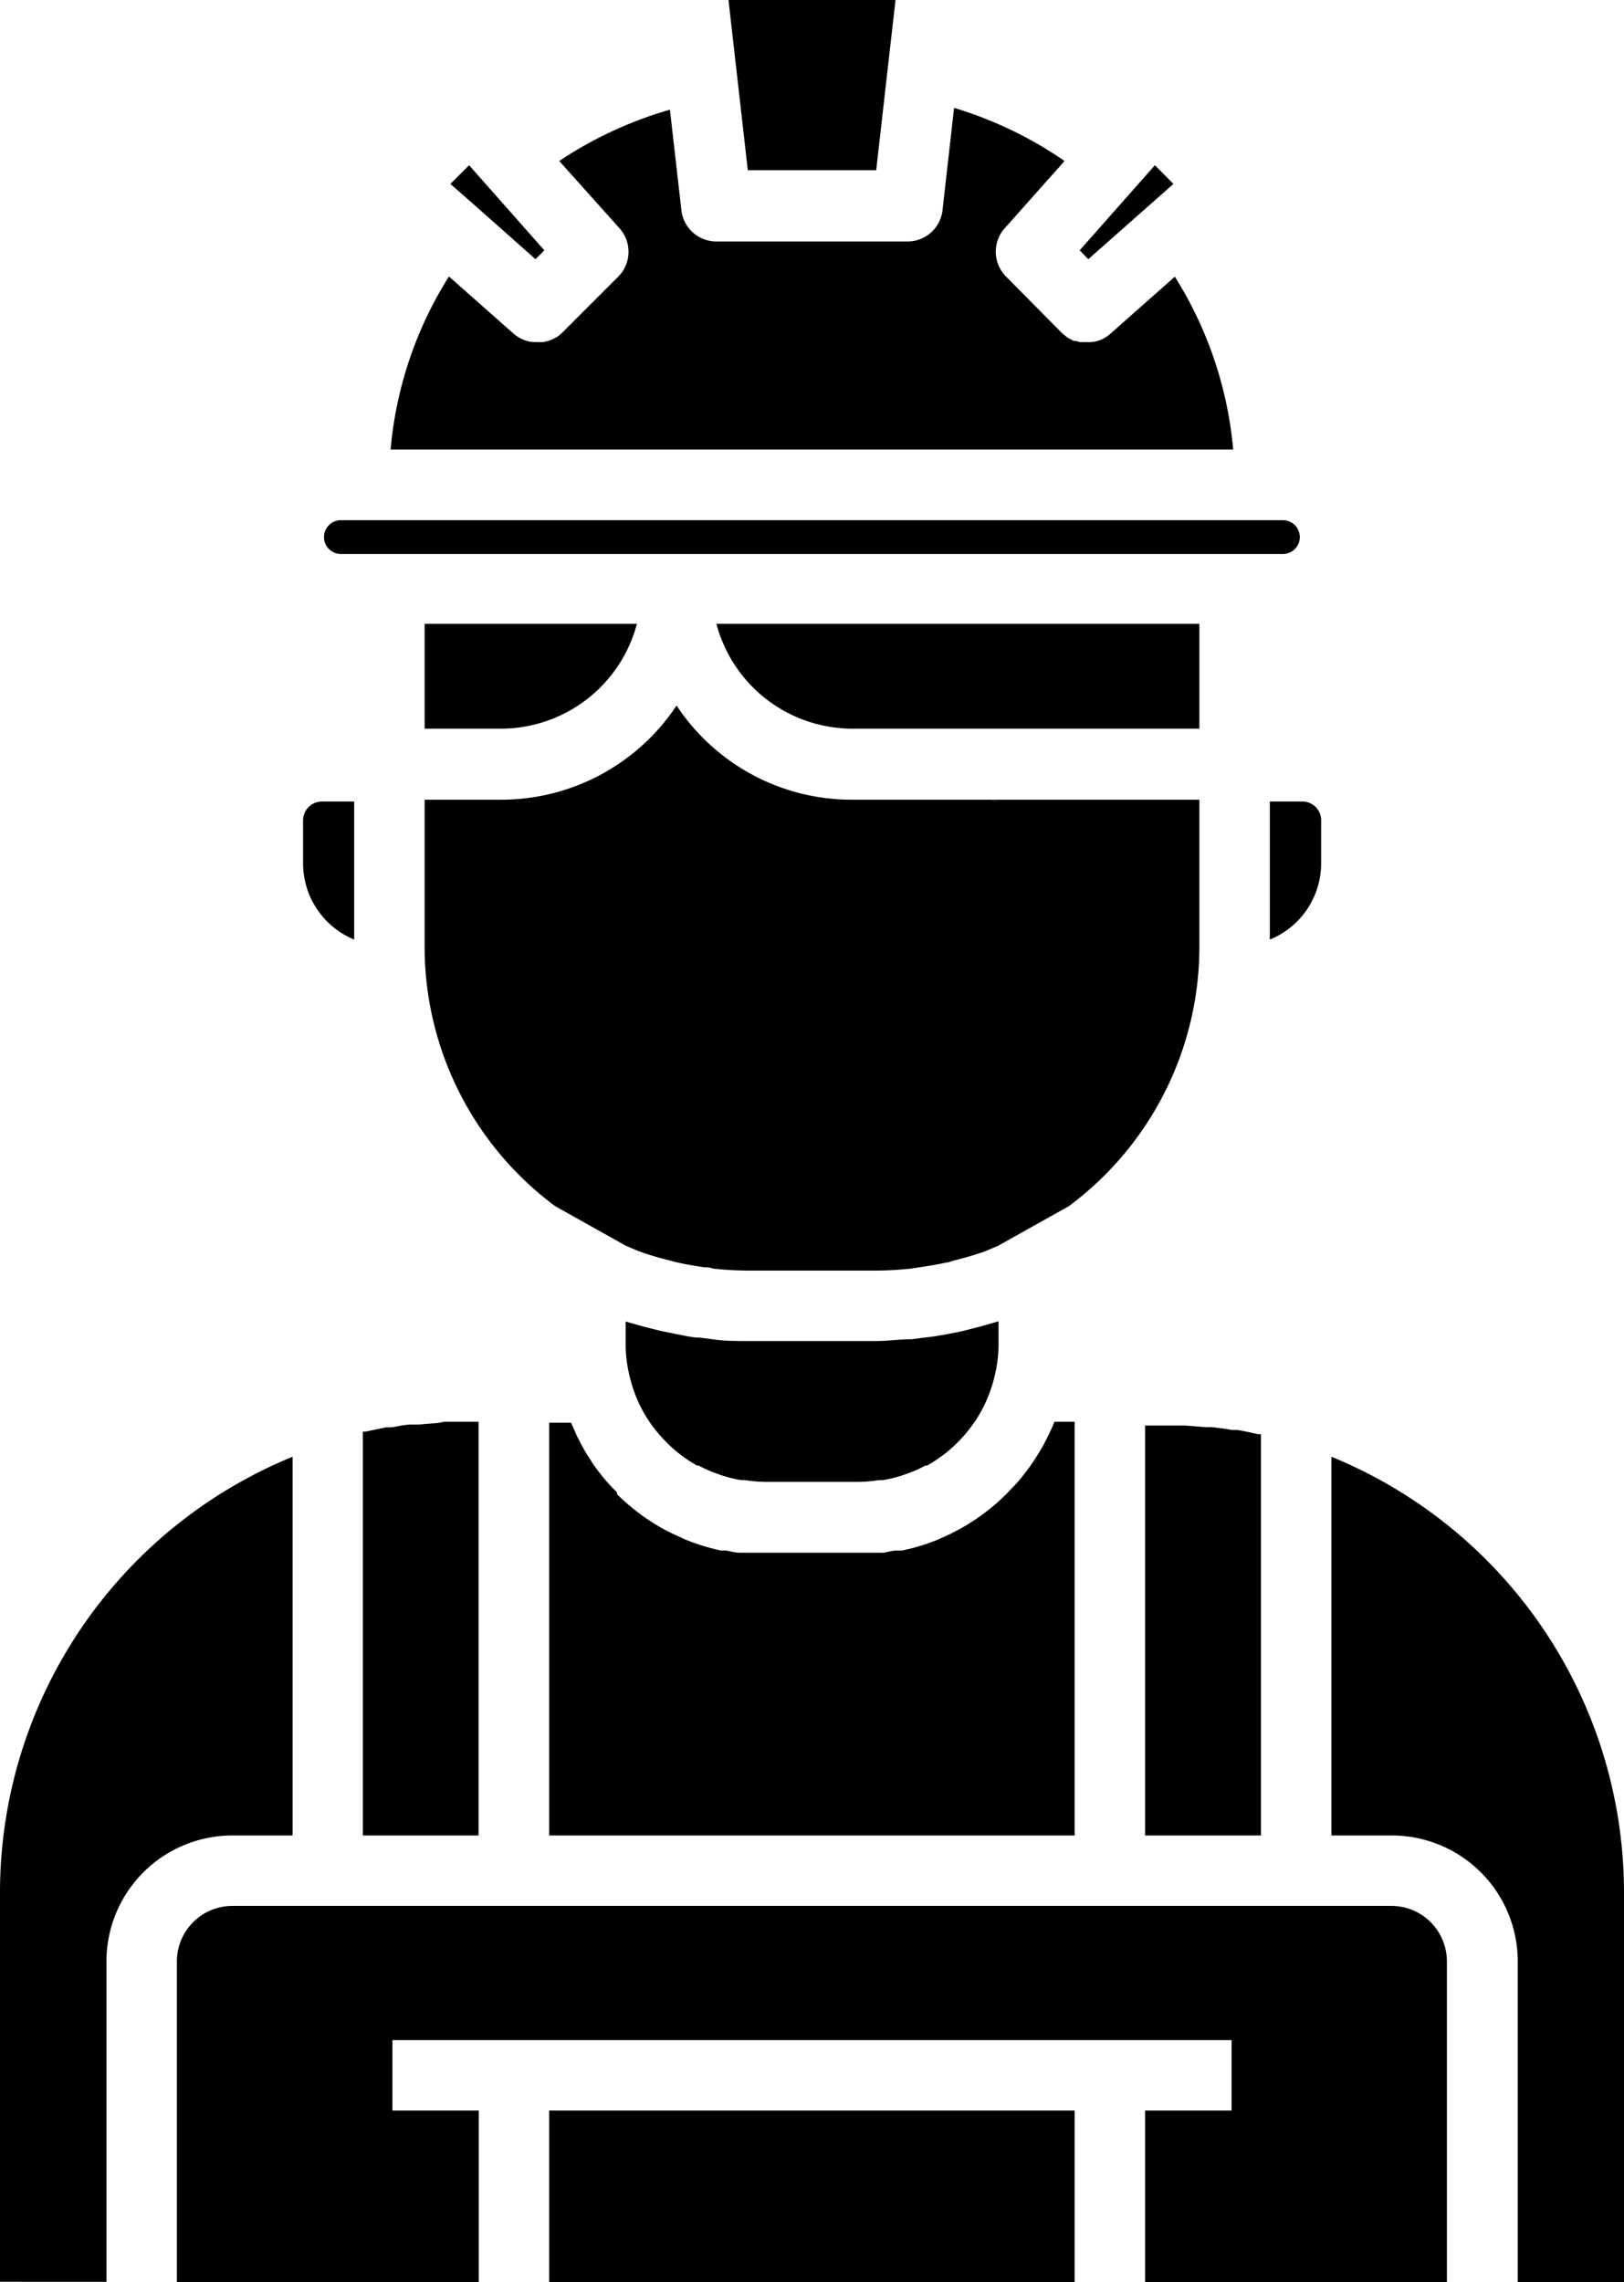
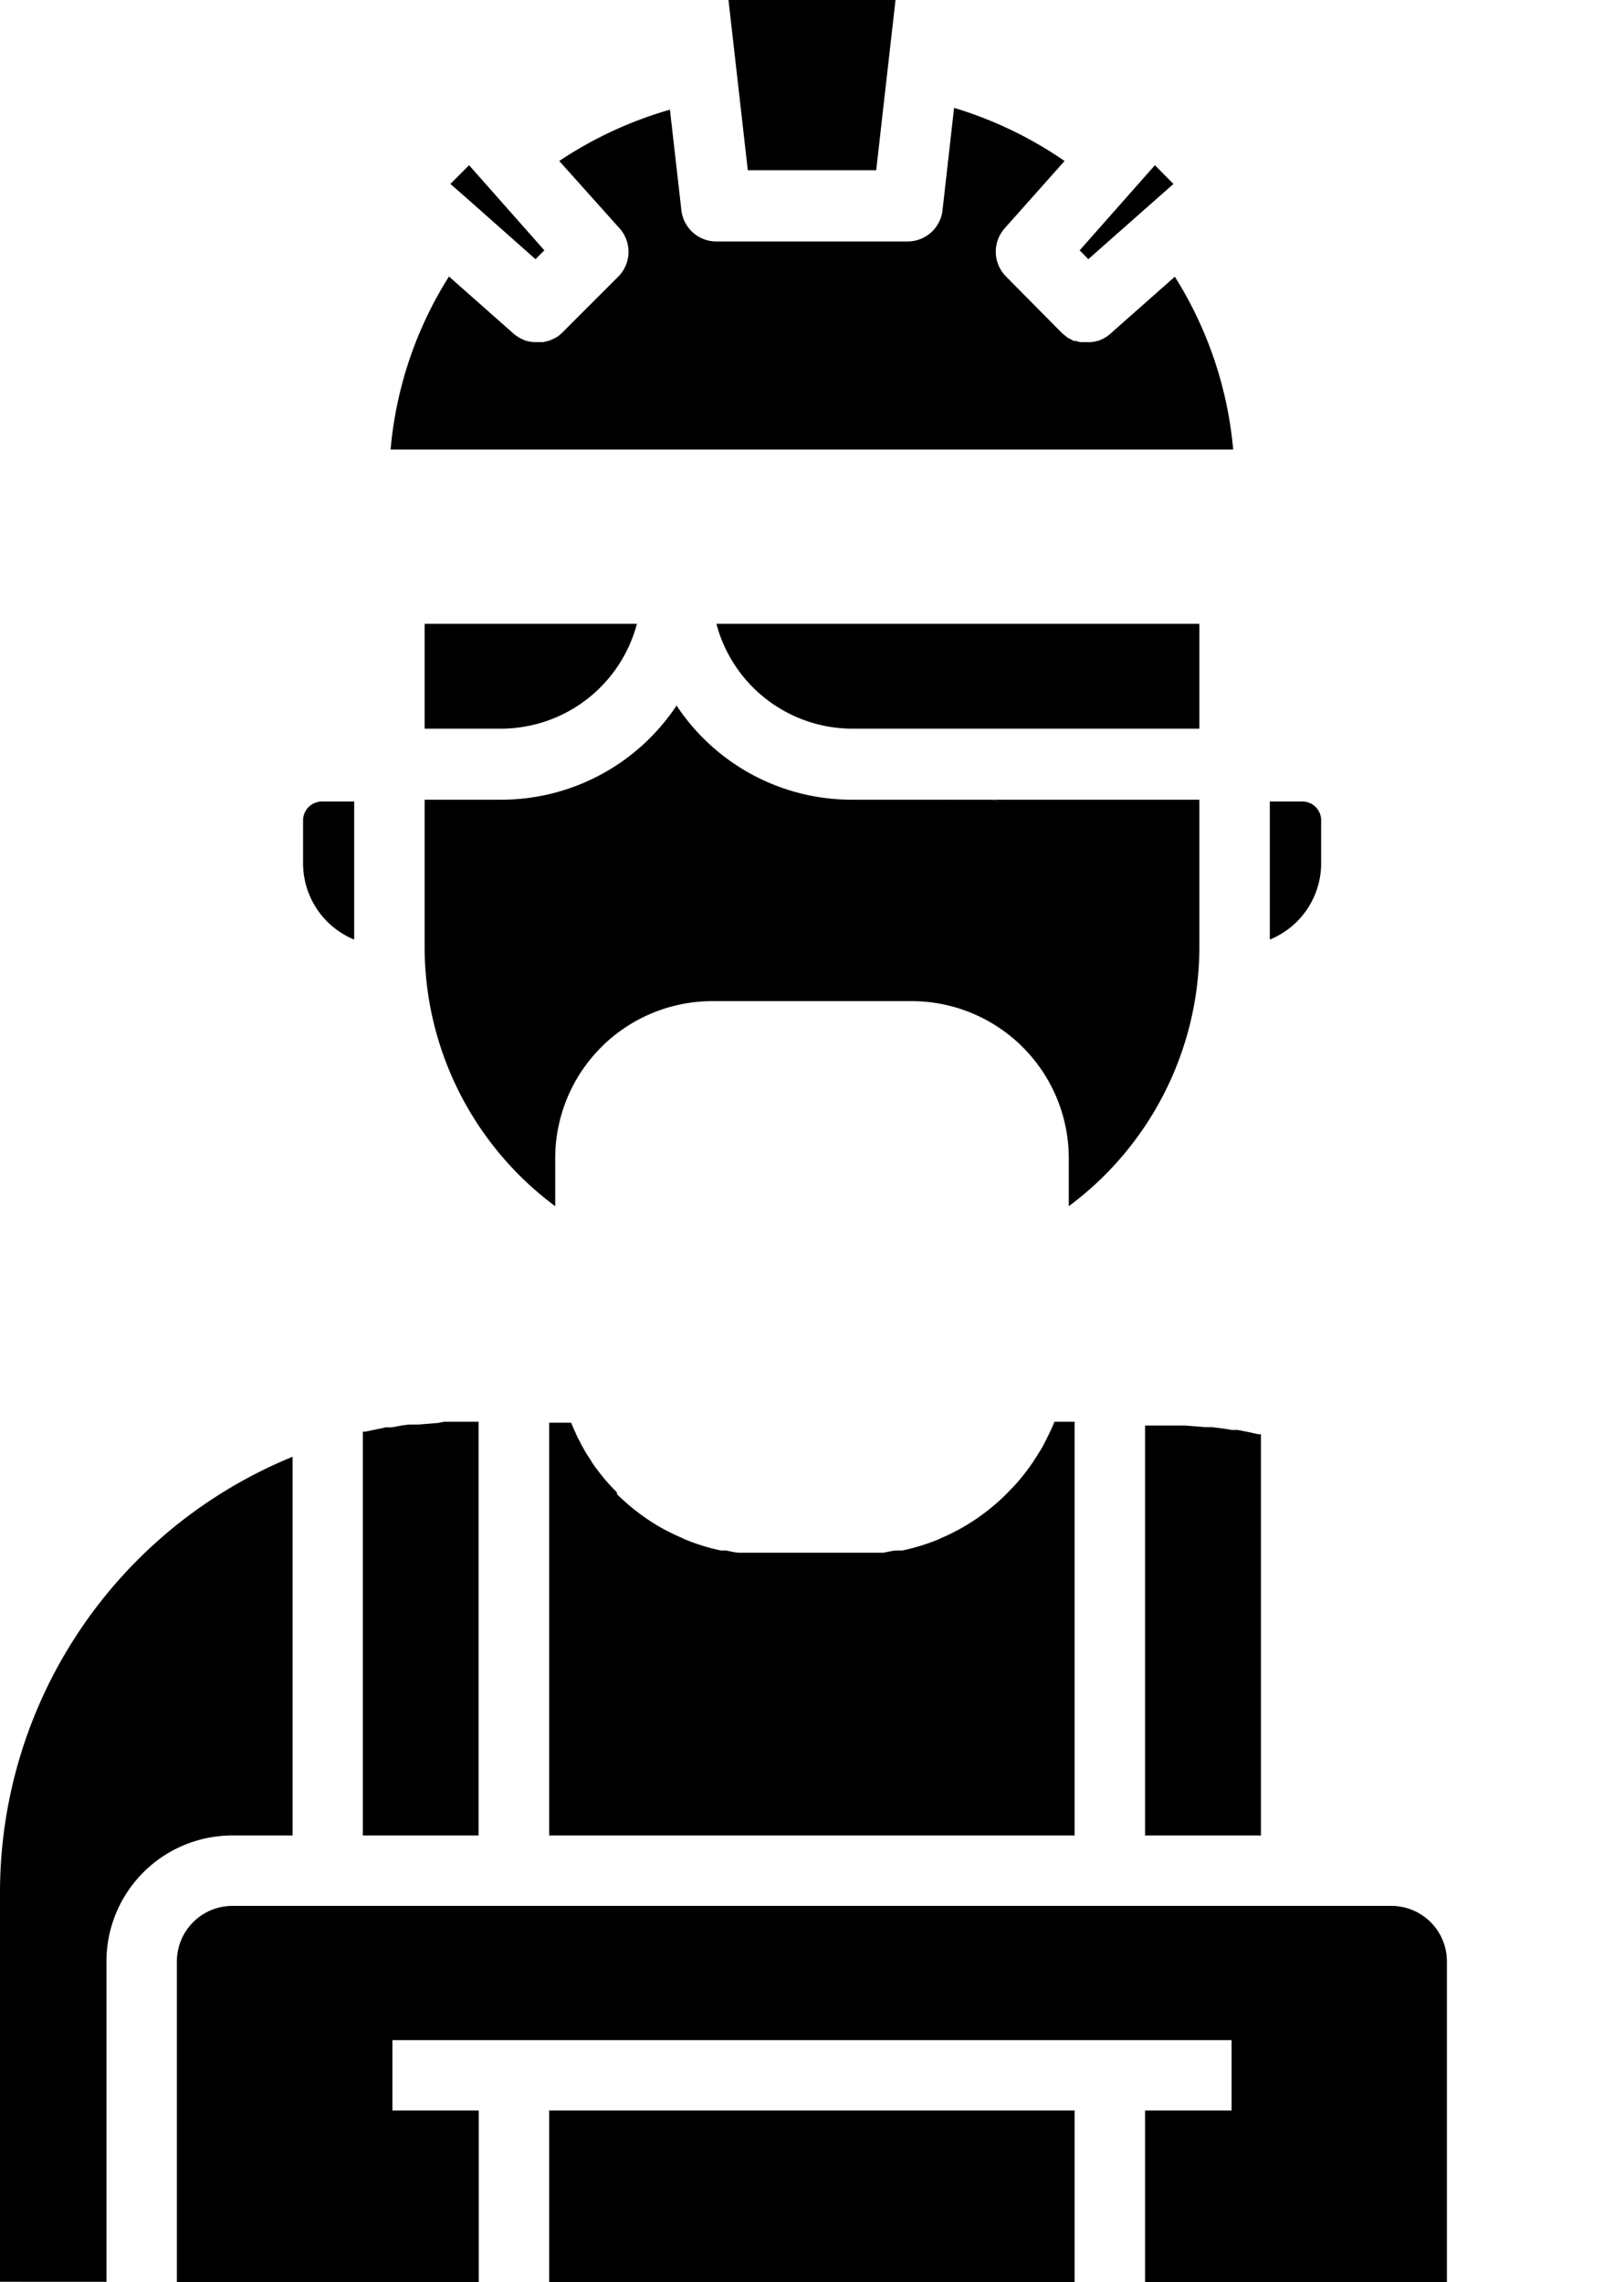
<svg xmlns="http://www.w3.org/2000/svg" viewBox="0 0 80.7 113.41">
  <title>Tilbud</title>
  <g id="Lag_2" data-name="Lag 2">
    <g id="Layer_1" data-name="Layer 1">
-       <path d="M49.61,57.55a4.31,4.31,0,0,0-4.3-4.3H35.39a4.31,4.31,0,0,0-4.3,4.3V61.9l.61.26.22.08c.46.16.93.29,1.41.41a3.58,3.58,0,0,0,.35.09c.44.1.89.17,1.34.24.14,0,.27,0,.41.06a17,17,0,0,0,1.75.1h6.34a17,17,0,0,0,1.75-.1l.4-.06c.46-.07.91-.14,1.35-.24.12,0,.23-.06.35-.09.47-.12.94-.25,1.41-.41l.22-.08.61-.26Zm-3.83,2.54H34.92v-3.5H45.78Z" />
-       <path d="M16.94,27.53H63.75a.84.84,0,1,0,0-1.68H16.94a.84.84,0,0,0,0,1.68Z" />
      <path d="M30.64,74.14c-.22-.22-.43-.44-.63-.68l0,0c-.2-.25-.4-.5-.58-.77l-.1-.17a5.43,5.43,0,0,1-.35-.57c-.07-.12-.14-.25-.2-.38a2.53,2.53,0,0,1-.18-.37c-.08-.17-.15-.33-.22-.5v0H27.29V91.21H53.4V70.65h-1v0c-.07.17-.14.33-.22.5l-.18.37c-.07.13-.13.26-.2.38s-.23.39-.35.57-.07.12-.11.17c-.18.27-.37.52-.57.77l0,0a7.93,7.93,0,0,1-.62.68l-.07.08A10.49,10.49,0,0,1,47.66,76l-.12.06q-.36.2-.75.36l-.14.07a10.11,10.11,0,0,1-1.82.56l-.26,0c-.23,0-.46.08-.7.11l-.28,0c-.31,0-.64,0-1,0H38.07c-.33,0-.65,0-1,0l-.28,0c-.23,0-.46-.06-.7-.11l-.26,0a10.26,10.26,0,0,1-1.81-.56l-.14-.07c-.26-.11-.51-.23-.76-.36L33,76a10.49,10.49,0,0,1-2.33-1.74Z" />
-       <path d="M47.81,66.15l-.75.15c-.38.07-.75.13-1.13.17l-.61.08c-.6,0-1.2.09-1.8.09H37.18c-.6,0-1.2,0-1.8-.09l-.61-.08c-.38,0-.76-.1-1.13-.17l-.76-.15L32,65.93l-.91-.26h0v1.12a6.69,6.69,0,0,0,.22,1.69h0a6.67,6.67,0,0,0,.92,2.11l0,0a6.84,6.84,0,0,0,.62.8l.15.16a7,7,0,0,0,.69.64l.18.14a7.8,7.8,0,0,0,.77.5l.08,0a6.13,6.13,0,0,0,.91.4l.19.07a6.58,6.58,0,0,0,1,.25l.19,0a7.33,7.33,0,0,0,1.06.09h4.56a7.45,7.45,0,0,0,1.06-.09l.19,0a6.15,6.15,0,0,0,1-.25l.2-.07a6,6,0,0,0,.9-.4l.09,0a6.65,6.65,0,0,0,.76-.5l.19-.14a8.3,8.3,0,0,0,.69-.64l.15-.16a8.12,8.12,0,0,0,.62-.8l0,0a6.9,6.9,0,0,0,.92-2.11h0a6.69,6.69,0,0,0,.22-1.69V65.66h0l-.91.26Z" />
      <path d="M63.1,46.69a4.09,4.09,0,0,0,2.55-3.79V40.76a.93.93,0,0,0-.93-.93H63.1Z" />
      <path d="M58.38,13.75l-3.21,2.84a1.71,1.71,0,0,1-.53.32h0A1.59,1.59,0,0,1,54,17h0l-.21,0-.12,0a1.66,1.66,0,0,1-.21-.06l-.11,0-.2-.11-.1-.05-.27-.22L50,13.75a1.75,1.75,0,0,1-.08-2.4L52.9,8a19.6,19.6,0,0,0-5.49-2.64l-.57,5.05A1.75,1.75,0,0,1,45.1,12H35.6a1.75,1.75,0,0,1-1.74-1.55l-.57-5A19.66,19.66,0,0,0,27.79,8l3,3.35a1.75,1.75,0,0,1-.07,2.4l-2.77,2.77a2.75,2.75,0,0,1-.26.22l-.12.06a1.51,1.51,0,0,1-.18.09l-.14.05L27,17l-.15,0-.18,0h-.06a1.54,1.54,0,0,1-.56-.1h0a1.92,1.92,0,0,1-.53-.32l-3.21-2.84a19.23,19.23,0,0,0-2.9,8.6H61.28A19.35,19.35,0,0,0,58.38,13.75Z" />
      <polygon points="57.53 9.83 57.53 9.83 58.31 9.14 57.39 8.21 53.65 12.44 54.08 12.88 57.53 9.83" />
      <polygon points="43.54 8.46 44.5 0 36.2 0 37.16 8.46 43.54 8.46" />
      <polygon points="23.17 9.83 26.61 12.88 27.05 12.44 23.31 8.21 22.38 9.14 23.17 9.83 23.17 9.83" />
      <rect x="27.29" y="104.88" width="26.11" height="8.53" />
      <path d="M17.6,46.69V39.83H16a.94.94,0,0,0-.94.93V42.9A4.1,4.1,0,0,0,17.6,46.69Z" />
      <path d="M14.54,91.21V72.39A23.4,23.4,0,0,0,0,94v19.39H5.29V97.47a6.26,6.26,0,0,1,6.26-6.26Z" />
      <path d="M62.66,71.27l-.15,0c-.33-.08-.67-.15-1-.21l-.29,0c-.32-.06-.65-.1-1-.14l-.32,0-1-.08-.31,0c-.43,0-.86,0-1.29,0H56.9V91.21h5.76Z" />
      <path d="M69.15,94.71H11.55a2.76,2.76,0,0,0-2.76,2.76v15.94h15v-8.53H19.5v-3.5H61.2v3.5H56.9v8.53h15V97.47A2.76,2.76,0,0,0,69.15,94.71Z" />
-       <path d="M66.16,72.39V91.21h3a6.26,6.26,0,0,1,6.26,6.26v15.94H80.7V94A23.4,23.4,0,0,0,66.16,72.39Z" />
      <path d="M31.65,31H21.1v5.21h3.81A7,7,0,0,0,31.65,31Z" />
      <path d="M59.6,47.06V39.74H49.29a4.17,4.17,0,1,1-2.18,0H42.32a10.43,10.43,0,0,1-8.7-4.68,10.46,10.46,0,0,1-8.71,4.68H21.1v7.32a16.06,16.06,0,0,0,6.49,12.88V57.55a7.81,7.81,0,0,1,7.8-7.8h9.92a7.81,7.81,0,0,1,7.8,7.8v2.39A16.06,16.06,0,0,0,59.6,47.06Zm-27.1.86a4.17,4.17,0,1,1,4.17-4.17A4.17,4.17,0,0,1,32.5,47.92Z" />
      <path d="M21.78,70.71l-1,.08-.32,0c-.33,0-.66.08-1,.14l-.29,0-1,.21-.14,0V91.21h5.75V70.65h-.42c-.43,0-.86,0-1.29,0Z" />
      <path d="M59.6,31h-24a7,7,0,0,0,6.73,5.21H59.6Z" />
      <polygon points="49.29 39.74 47.11 39.74 39.83 40.62 32.78 38.84 27.04 39.83 24.54 45.46 32.5 49.06 52.23 49.65 54.01 45.5 52.76 40.78 49.29 39.74" />
-       <polygon points="53.11 59.94 49.61 61.9 31.09 61.9 27.59 59.94 26.48 49.12 35.98 47.34 53.28 49.95 53.71 57.07 53.11 59.94" />
    </g>
  </g>
</svg>